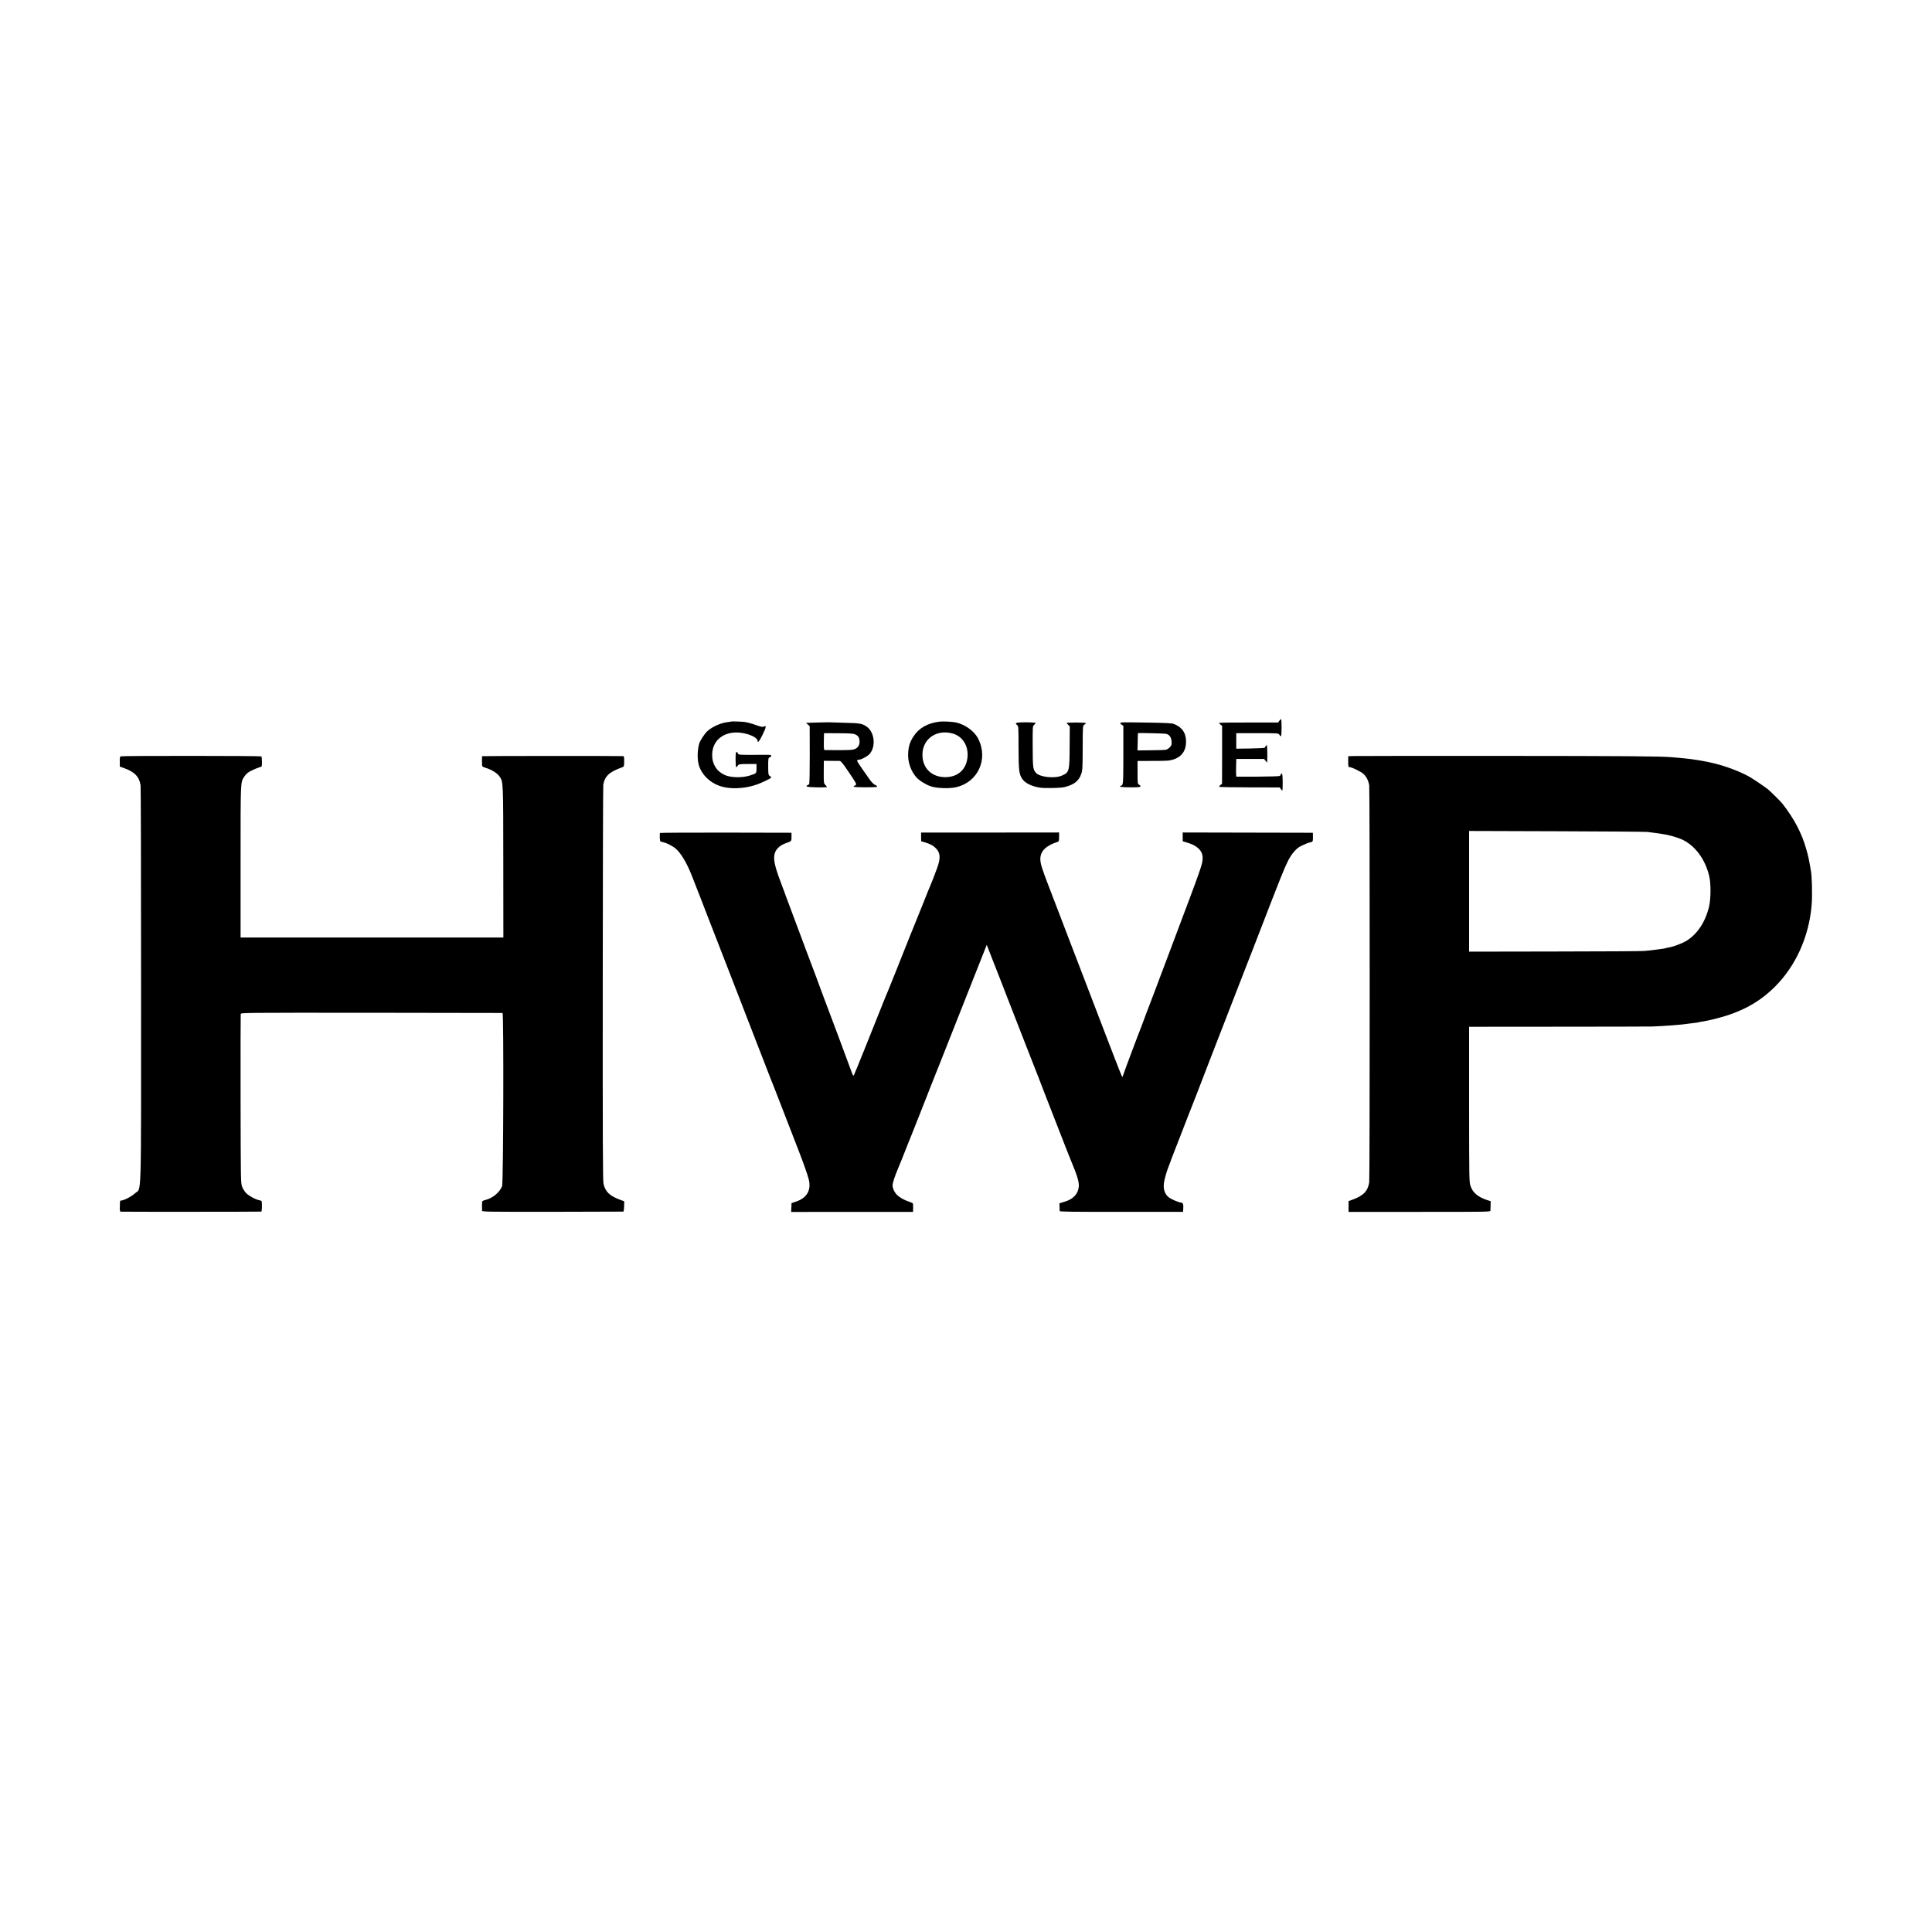
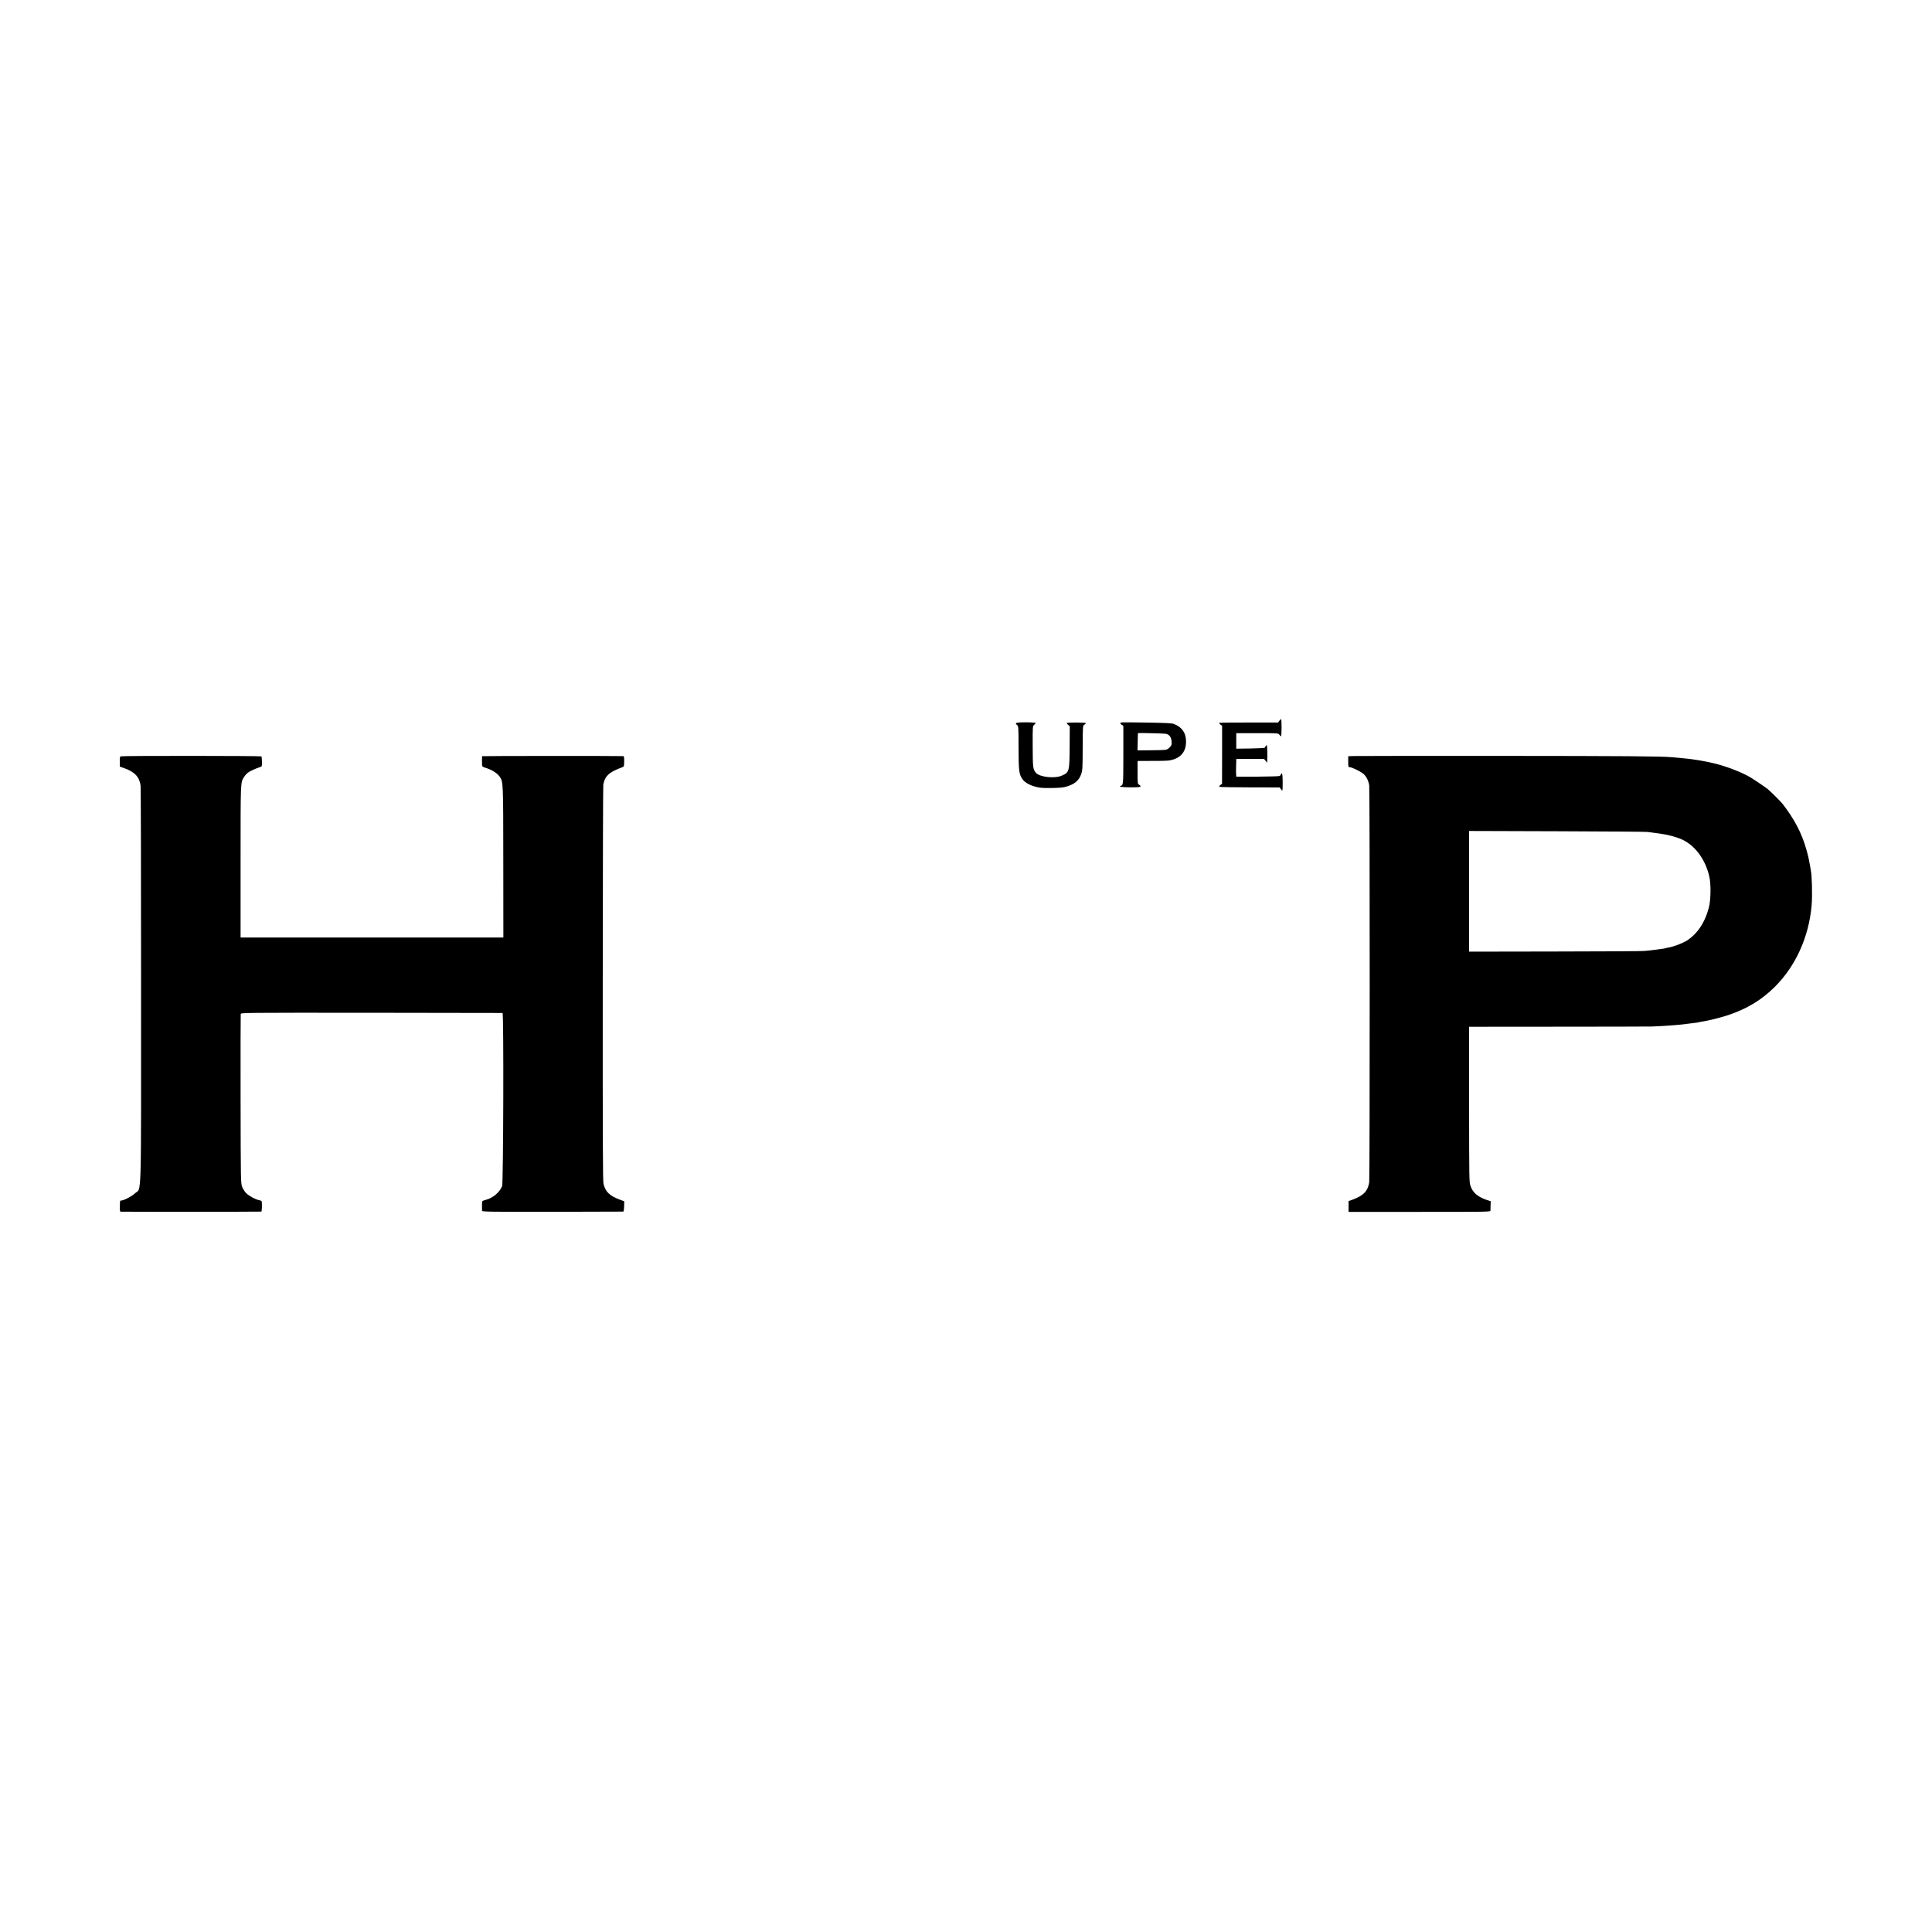
<svg xmlns="http://www.w3.org/2000/svg" version="1.0" width="2813pt" height="2813pt" viewBox="0 0 2813 2813" preserveAspectRatio="xMidYMid meet">
  <g transform="translate(0,2813) scale(0.1,-0.1)" fill="#000000" stroke="none">
    <path d="M18627 17635 l-18 -25 -426 0 c-234 1 -428 -2 -432 -5 -3 -4 5 -15 19 -25 l24 -18 0 -422 -1 -422 -24 -18 c-13 -10 -20 -22 -16 -26 3 -4 203 -8 443 -8 l437 -1 15 -22 c8 -13 18 -23 22 -23 4 0 7 55 6 122 -1 87 -4 123 -13 126 -7 2 -13 -4 -13 -12 0 -9 -10 -20 -22 -25 -13 -4 -159 -8 -325 -9 l-302 0 -3 32 c-2 17 -2 75 0 129 l3 97 202 0 201 0 23 -27 22 -28 2 30 c4 74 0 217 -6 223 -6 6 -20 -11 -28 -33 -2 -6 -84 -11 -210 -13 l-207 -3 0 113 0 113 306 0 c306 0 307 0 322 -23 8 -12 18 -22 23 -22 5 0 9 56 9 125 0 69 -3 125 -7 125 -5 0 -16 -12 -26 -25z" />
-     <path d="M10648 17625 c-1 -2 -25 -6 -53 -9 -99 -11 -221 -65 -294 -130 -43 -39 -107 -137 -121 -185 -29 -100 -29 -247 0 -328 58 -159 203 -276 383 -308 141 -26 319 -8 467 46 76 28 200 89 200 99 0 4 -10 14 -22 22 -20 14 -22 23 -23 124 -1 130 1 142 26 149 10 4 19 13 19 21 0 12 -15 15 -82 14 -46 -1 -154 -1 -240 -1 -148 1 -157 2 -163 21 -3 11 -13 20 -21 20 -11 0 -14 -21 -14 -110 0 -60 4 -110 9 -110 5 0 15 10 23 22 15 22 22 23 144 24 l129 0 0 -63 c0 -73 0 -74 -95 -104 -115 -37 -280 -33 -370 8 -118 55 -182 158 -181 293 1 231 204 368 465 313 108 -22 196 -71 196 -108 0 -41 30 -4 76 93 51 106 55 134 16 113 -16 -8 -38 -5 -104 18 -45 16 -99 33 -118 37 -19 4 -42 9 -50 11 -22 5 -198 12 -202 8z" />
-     <path d="M13680 17623 c-176 -22 -300 -92 -381 -217 -49 -76 -70 -139 -76 -238 -9 -130 39 -269 125 -362 43 -46 140 -105 211 -127 82 -26 256 -33 351 -13 330 69 488 415 328 717 -56 104 -185 197 -316 227 -50 12 -191 19 -242 13z m190 -173 c140 -38 227 -170 218 -329 -11 -182 -127 -298 -306 -306 -213 -9 -358 131 -351 339 7 223 209 360 439 296z" />
-     <path d="M11895 17610 l-160 -5 27 -24 27 -24 1 -416 c0 -229 -3 -421 -8 -427 -4 -6 -16 -14 -26 -18 -14 -5 -16 -10 -8 -18 12 -12 292 -18 292 -6 0 4 -11 18 -24 31 -22 23 -23 28 -22 186 l1 164 105 -1 c58 0 115 -1 126 -1 16 -1 45 -34 110 -131 49 -71 100 -148 113 -171 24 -42 22 -49 -14 -62 -5 -3 -7 -8 -3 -12 9 -10 320 -11 336 -1 9 6 2 14 -25 27 -23 11 -54 42 -78 76 -180 255 -194 277 -182 285 6 4 20 8 30 8 26 0 112 46 141 75 100 100 85 314 -28 400 -64 49 -107 57 -316 61 -107 3 -208 6 -225 7 -16 1 -102 0 -190 -3z m557 -173 c42 -18 59 -43 63 -97 4 -53 -19 -94 -65 -115 -32 -14 -70 -17 -231 -17 -107 0 -201 0 -210 1 -13 1 -15 18 -14 124 1 67 3 122 3 122 1 1 95 0 210 -1 164 -1 215 -4 244 -17z" />
    <path d="M14863 17612 c-76 -3 -88 -12 -53 -40 19 -16 20 -30 20 -328 1 -336 7 -383 54 -455 40 -60 138 -109 256 -127 74 -11 301 -7 360 8 133 32 207 88 241 186 20 55 22 80 23 383 1 323 1 324 24 339 12 8 22 18 22 23 0 5 -63 9 -140 9 -77 0 -140 -3 -140 -6 0 -4 10 -16 23 -28 l23 -21 -2 -295 c-2 -362 -5 -375 -111 -422 -106 -48 -328 -23 -381 41 -42 51 -45 76 -46 381 -1 294 -1 295 21 316 13 12 23 24 23 27 0 7 -127 13 -217 9z" />
    <path d="M16343 17612 c-39 -4 -42 -14 -10 -35 l23 -15 0 -426 c-1 -446 0 -434 -41 -449 -32 -12 21 -20 145 -21 146 -1 173 7 126 38 -23 14 -23 18 -23 180 l0 166 206 1 c226 0 257 2 316 21 118 37 183 126 184 254 2 130 -58 218 -179 264 -26 10 -126 15 -375 19 -187 3 -355 5 -372 3z m633 -166 c49 -11 77 -48 82 -109 4 -46 1 -57 -22 -84 -15 -17 -41 -35 -59 -39 -17 -4 -118 -8 -223 -8 l-192 -2 3 126 c1 69 3 125 4 126 11 4 385 -5 407 -10z" />
    <path d="M1761 17118 c-16 -5 -18 -17 -17 -78 l1 -72 54 -19 c161 -56 231 -129 248 -257 4 -26 7 -1334 7 -2907 0 -3259 9 -2938 -89 -3030 -48 -45 -163 -105 -202 -105 -16 0 -16 1 -18 -87 -2 -59 0 -72 14 -75 13 -3 2015 -2 2046 1 8 1 12 91 6 147 0 7 -16 15 -33 18 -57 11 -152 62 -194 104 -22 23 -48 64 -59 94 -19 52 -20 86 -22 1273 -1 671 0 1229 2 1240 4 20 12 20 1902 19 1044 -1 1903 -2 1910 -3 19 -2 12 -2472 -6 -2521 -36 -91 -135 -174 -241 -201 -43 -11 -50 -16 -51 -38 -2 -25 -1 -91 0 -121 1 -13 121 -15 1024 -14 562 1 1027 2 1032 3 6 1 11 33 12 75 l2 75 -72 27 c-144 55 -204 115 -230 229 -10 49 -12 583 -11 2920 1 1573 4 2875 8 2893 25 126 90 184 277 251 25 9 26 13 27 85 1 64 -2 76 -16 77 -68 4 -2052 3 -2053 -1 -2 -7 -2 -112 0 -135 1 -15 14 -24 59 -37 79 -24 161 -75 195 -123 55 -80 54 -62 55 -1250 l1 -1095 -1913 0 -1913 0 0 1103 c0 1189 -2 1152 52 1236 12 20 38 48 56 62 30 23 124 65 184 83 18 5 20 14 19 76 0 38 -4 73 -7 77 -10 9 -2022 10 -2046 1z" />
    <path d="M19693 17122 l-63 -3 0 -79 c0 -74 2 -80 21 -80 32 0 160 -63 201 -98 43 -38 73 -99 84 -167 9 -64 9 -5715 0 -5778 -19 -128 -84 -196 -240 -253 l-61 -22 0 -78 0 -79 1033 0 c1025 0 1032 0 1033 20 0 11 1 46 2 78 l2 57 -50 16 c-136 45 -211 108 -244 206 -20 59 -20 82 -21 1189 l0 1129 1282 1 c706 0 1328 2 1383 3 179 6 458 28 526 41 11 2 48 7 82 10 34 4 64 8 67 10 3 2 26 6 50 10 92 13 269 57 385 96 275 92 485 220 679 413 302 302 493 724 533 1181 13 144 5 453 -12 515 -2 8 -6 33 -9 55 -4 34 -30 158 -40 190 -1 6 -8 30 -15 55 -65 235 -176 447 -350 670 -22 28 -161 166 -206 205 -28 24 -179 127 -250 171 -122 75 -350 164 -535 209 -154 37 -327 65 -505 80 -38 3 -90 8 -115 10 -153 14 -670 18 -2515 19 -1138 0 -2098 0 -2132 -2z m4292 -1105 c17 -2 55 -7 85 -11 30 -3 64 -8 75 -10 11 -2 43 -7 70 -11 69 -9 186 -41 254 -69 201 -82 360 -290 419 -550 25 -113 22 -338 -7 -450 -57 -221 -173 -391 -330 -487 -59 -35 -185 -83 -252 -94 -19 -3 -43 -8 -54 -12 -11 -3 -31 -7 -45 -8 -14 -2 -43 -6 -65 -9 -82 -11 -132 -17 -195 -22 -36 -4 -624 -7 -1307 -8 l-1243 -2 0 879 0 878 1283 -4 c705 -2 1296 -7 1312 -10z" />
-     <path d="M9609 16002 c-6 -40 -2 -115 6 -121 5 -5 24 -11 41 -14 51 -10 141 -56 188 -98 69 -61 152 -198 219 -364 35 -87 38 -96 57 -145 10 -25 27 -70 39 -100 12 -30 35 -89 51 -130 15 -41 37 -97 48 -125 10 -27 70 -180 132 -340 62 -159 141 -362 175 -450 112 -287 160 -412 405 -1045 133 -344 245 -634 250 -645 5 -11 29 -72 54 -135 104 -270 311 -804 351 -905 67 -172 132 -354 150 -425 40 -156 -25 -272 -184 -325 l-66 -22 -3 -65 -3 -64 888 1 887 0 1 58 c1 31 -1 61 -4 66 -3 4 -24 14 -46 21 -77 25 -145 63 -184 102 -39 38 -68 103 -65 143 2 38 35 136 78 238 24 56 72 174 106 262 34 88 68 174 76 190 7 17 65 163 129 325 63 162 119 304 124 315 5 11 19 47 31 80 13 33 29 74 36 90 7 17 74 185 149 375 219 555 324 820 488 1234 l154 389 58 -149 c32 -82 63 -162 70 -179 7 -16 32 -79 55 -140 23 -60 67 -173 97 -250 109 -278 143 -365 263 -675 67 -173 128 -328 135 -345 11 -25 108 -275 165 -425 10 -25 46 -117 80 -205 159 -406 194 -497 230 -590 21 -55 53 -134 70 -175 97 -231 126 -329 116 -396 -14 -105 -83 -175 -208 -212 l-73 -22 2 -50 c0 -28 2 -56 2 -63 1 -10 181 -12 899 -12 l897 0 3 44 c5 65 -4 91 -31 91 -29 1 -129 42 -172 71 -68 47 -95 133 -75 235 12 64 44 171 65 219 7 17 20 53 30 80 9 28 21 59 26 70 5 11 18 45 29 75 11 30 24 64 29 75 5 11 15 36 21 55 7 19 19 49 26 65 7 17 60 154 118 305 59 151 111 284 116 295 5 11 18 45 29 75 11 30 81 213 156 405 160 411 307 791 415 1070 130 334 167 429 175 450 5 11 9 22 10 25 1 3 5 14 10 25 5 11 59 151 120 310 340 880 372 959 433 1080 49 96 121 178 182 206 75 36 110 49 139 55 36 7 38 13 37 84 l-1 55 -947 2 -948 2 0 -64 0 -64 73 -22 c141 -42 217 -118 217 -218 0 -93 -1 -95 -448 -1281 -88 -234 -203 -540 -256 -680 -53 -140 -100 -264 -105 -275 -5 -11 -24 -60 -41 -110 -18 -49 -39 -103 -45 -120 -34 -82 -249 -655 -258 -687 -6 -21 -14 -38 -17 -38 -4 0 -59 138 -124 308 -64 169 -132 345 -151 392 -18 47 -59 153 -90 235 -32 83 -72 188 -90 235 -18 47 -92 240 -165 430 -73 190 -147 383 -165 430 -18 47 -77 200 -130 340 -54 140 -128 334 -165 430 -92 240 -112 306 -113 372 0 116 80 195 256 252 14 4 17 17 17 70 l0 65 -1005 -1 -1004 0 0 -64 1 -63 56 -16 c76 -23 121 -47 159 -87 65 -68 70 -140 18 -285 -38 -106 -79 -210 -100 -258 -8 -16 -55 -133 -105 -260 -51 -126 -98 -243 -105 -260 -14 -32 -138 -342 -296 -740 -55 -137 -106 -263 -113 -280 -8 -16 -46 -109 -84 -205 -167 -421 -395 -987 -407 -1009 -11 -23 -14 -19 -45 65 -63 174 -326 877 -390 1044 -15 41 -45 120 -65 175 -20 55 -40 110 -45 122 -5 12 -32 84 -60 160 -28 76 -55 148 -61 161 -5 13 -25 67 -45 120 -19 53 -41 113 -49 132 -8 19 -62 163 -120 320 -58 157 -108 292 -112 300 -3 8 -7 20 -9 25 -1 6 -19 53 -39 105 -102 265 -132 377 -122 460 10 86 69 148 176 186 76 26 75 25 75 90 l0 59 -957 2 c-526 1 -957 -2 -958 -5z" />
  </g>
</svg>